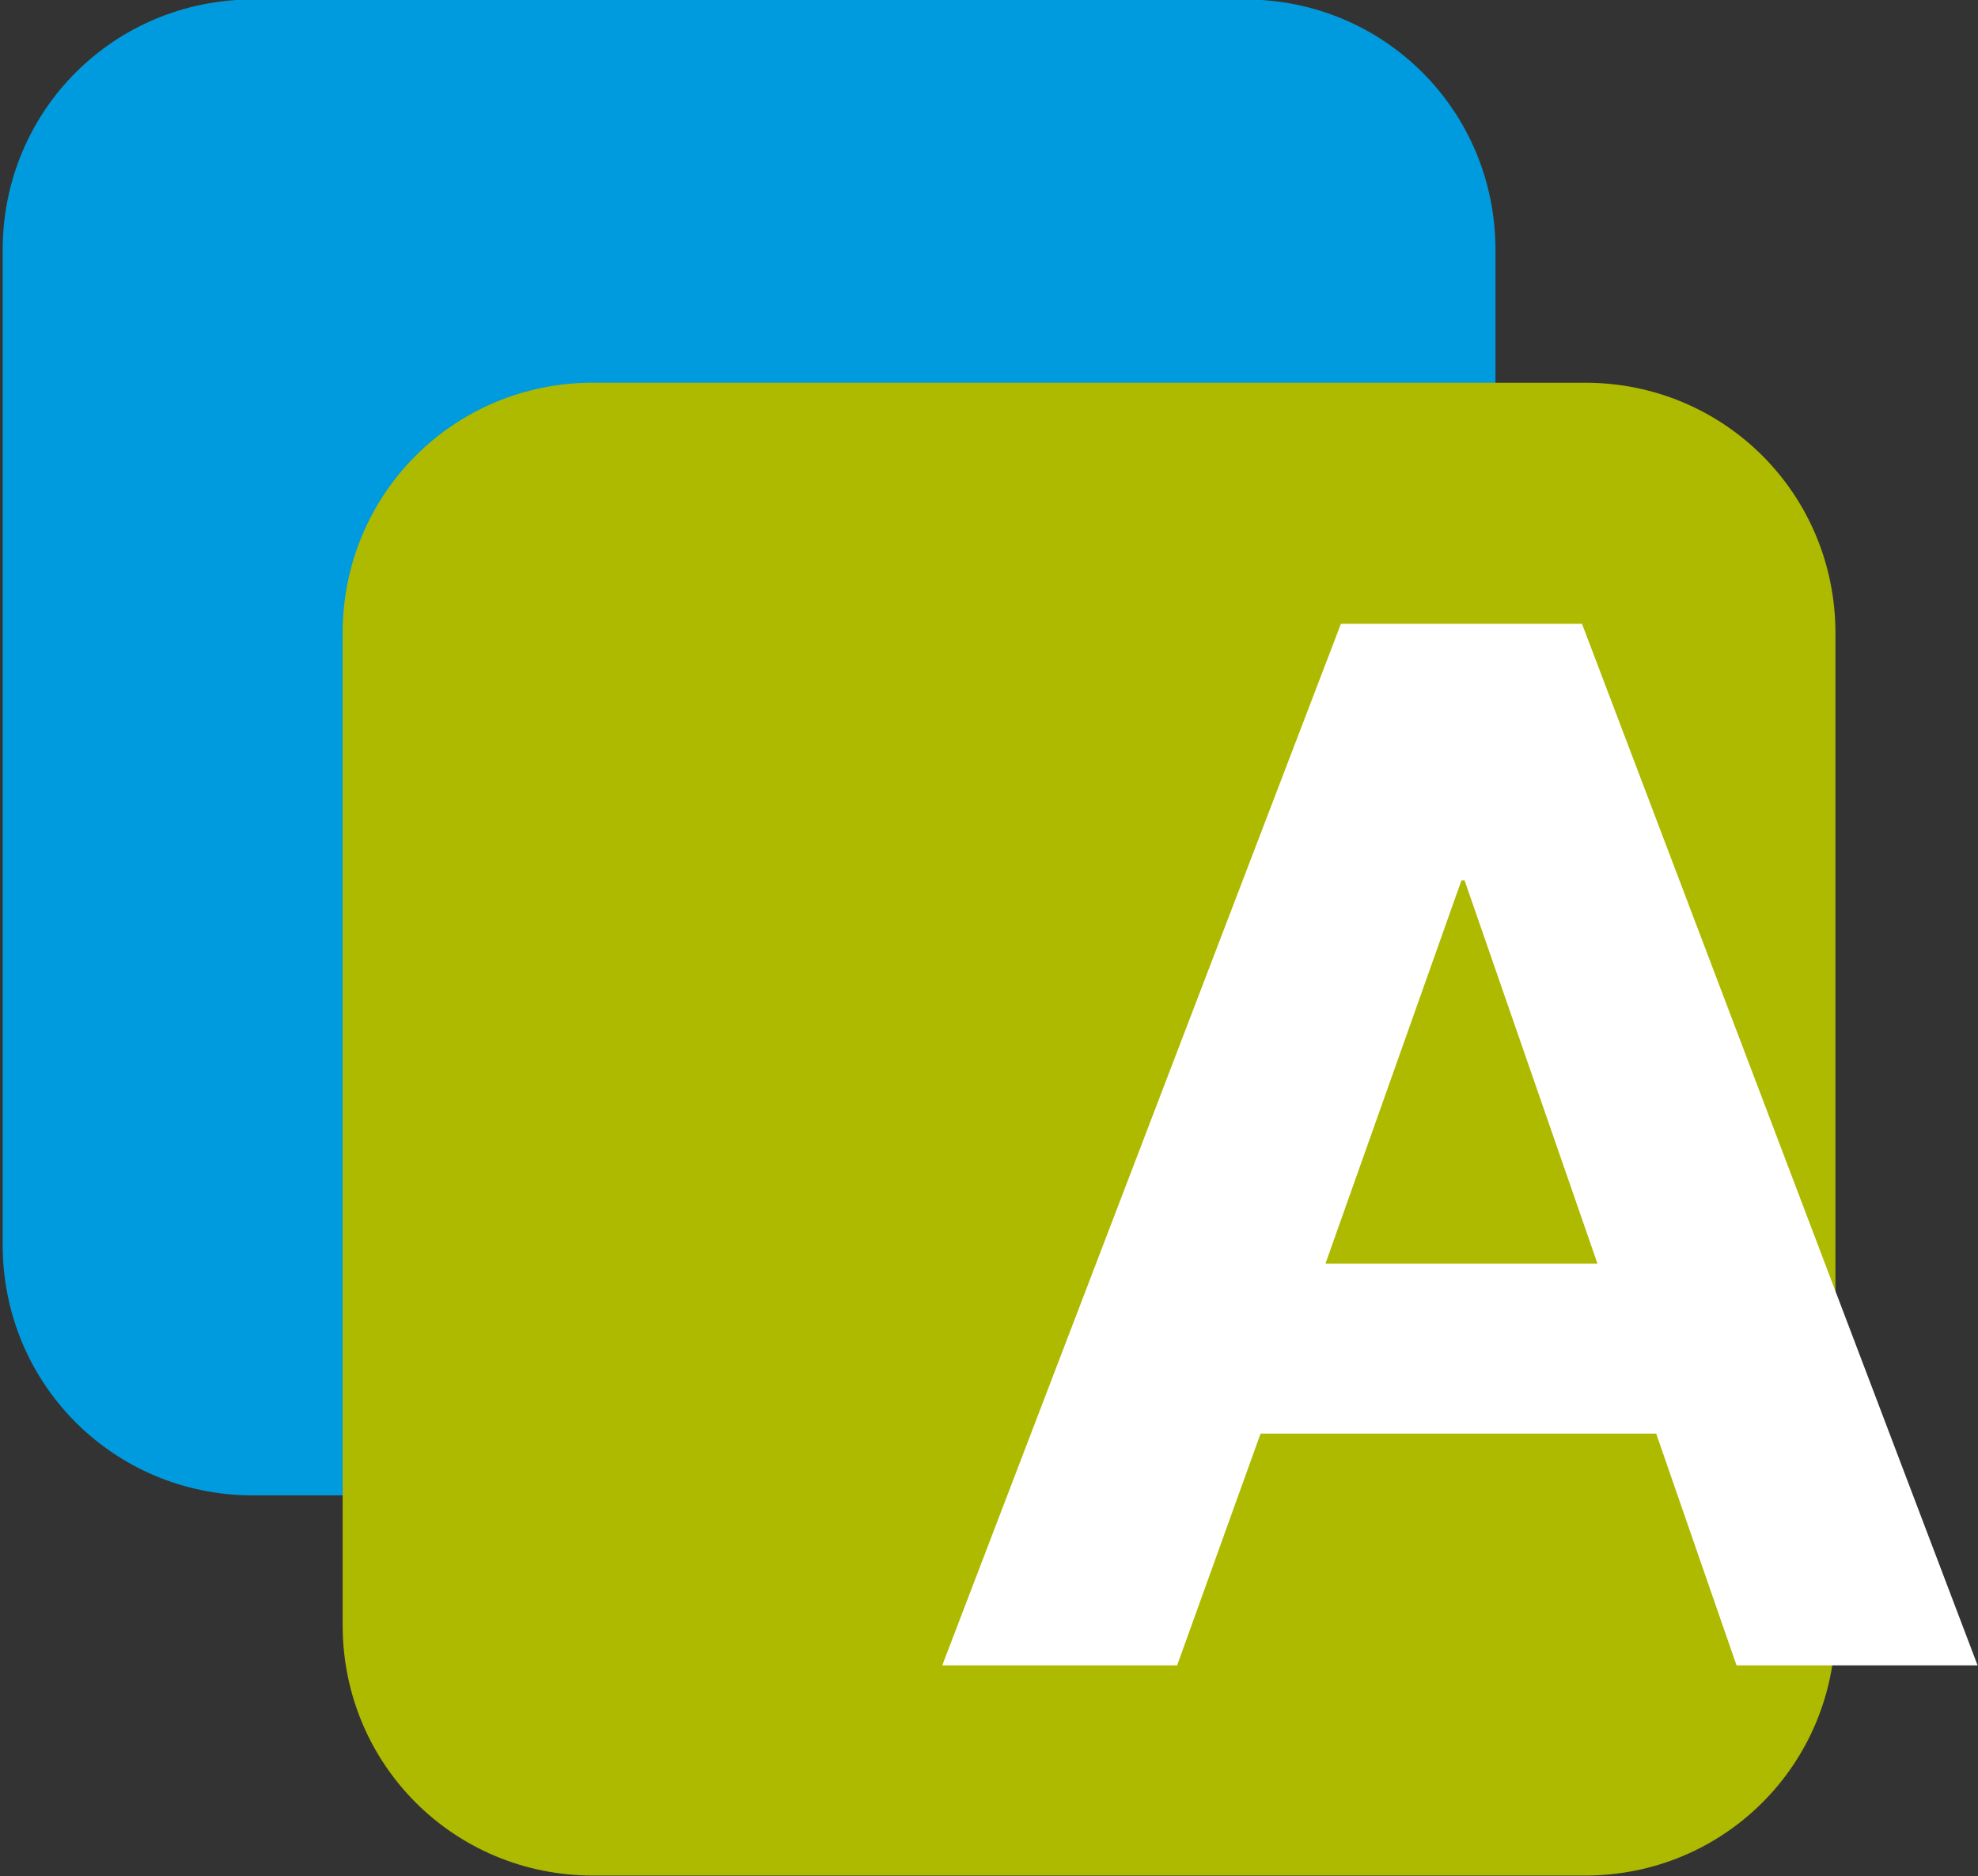
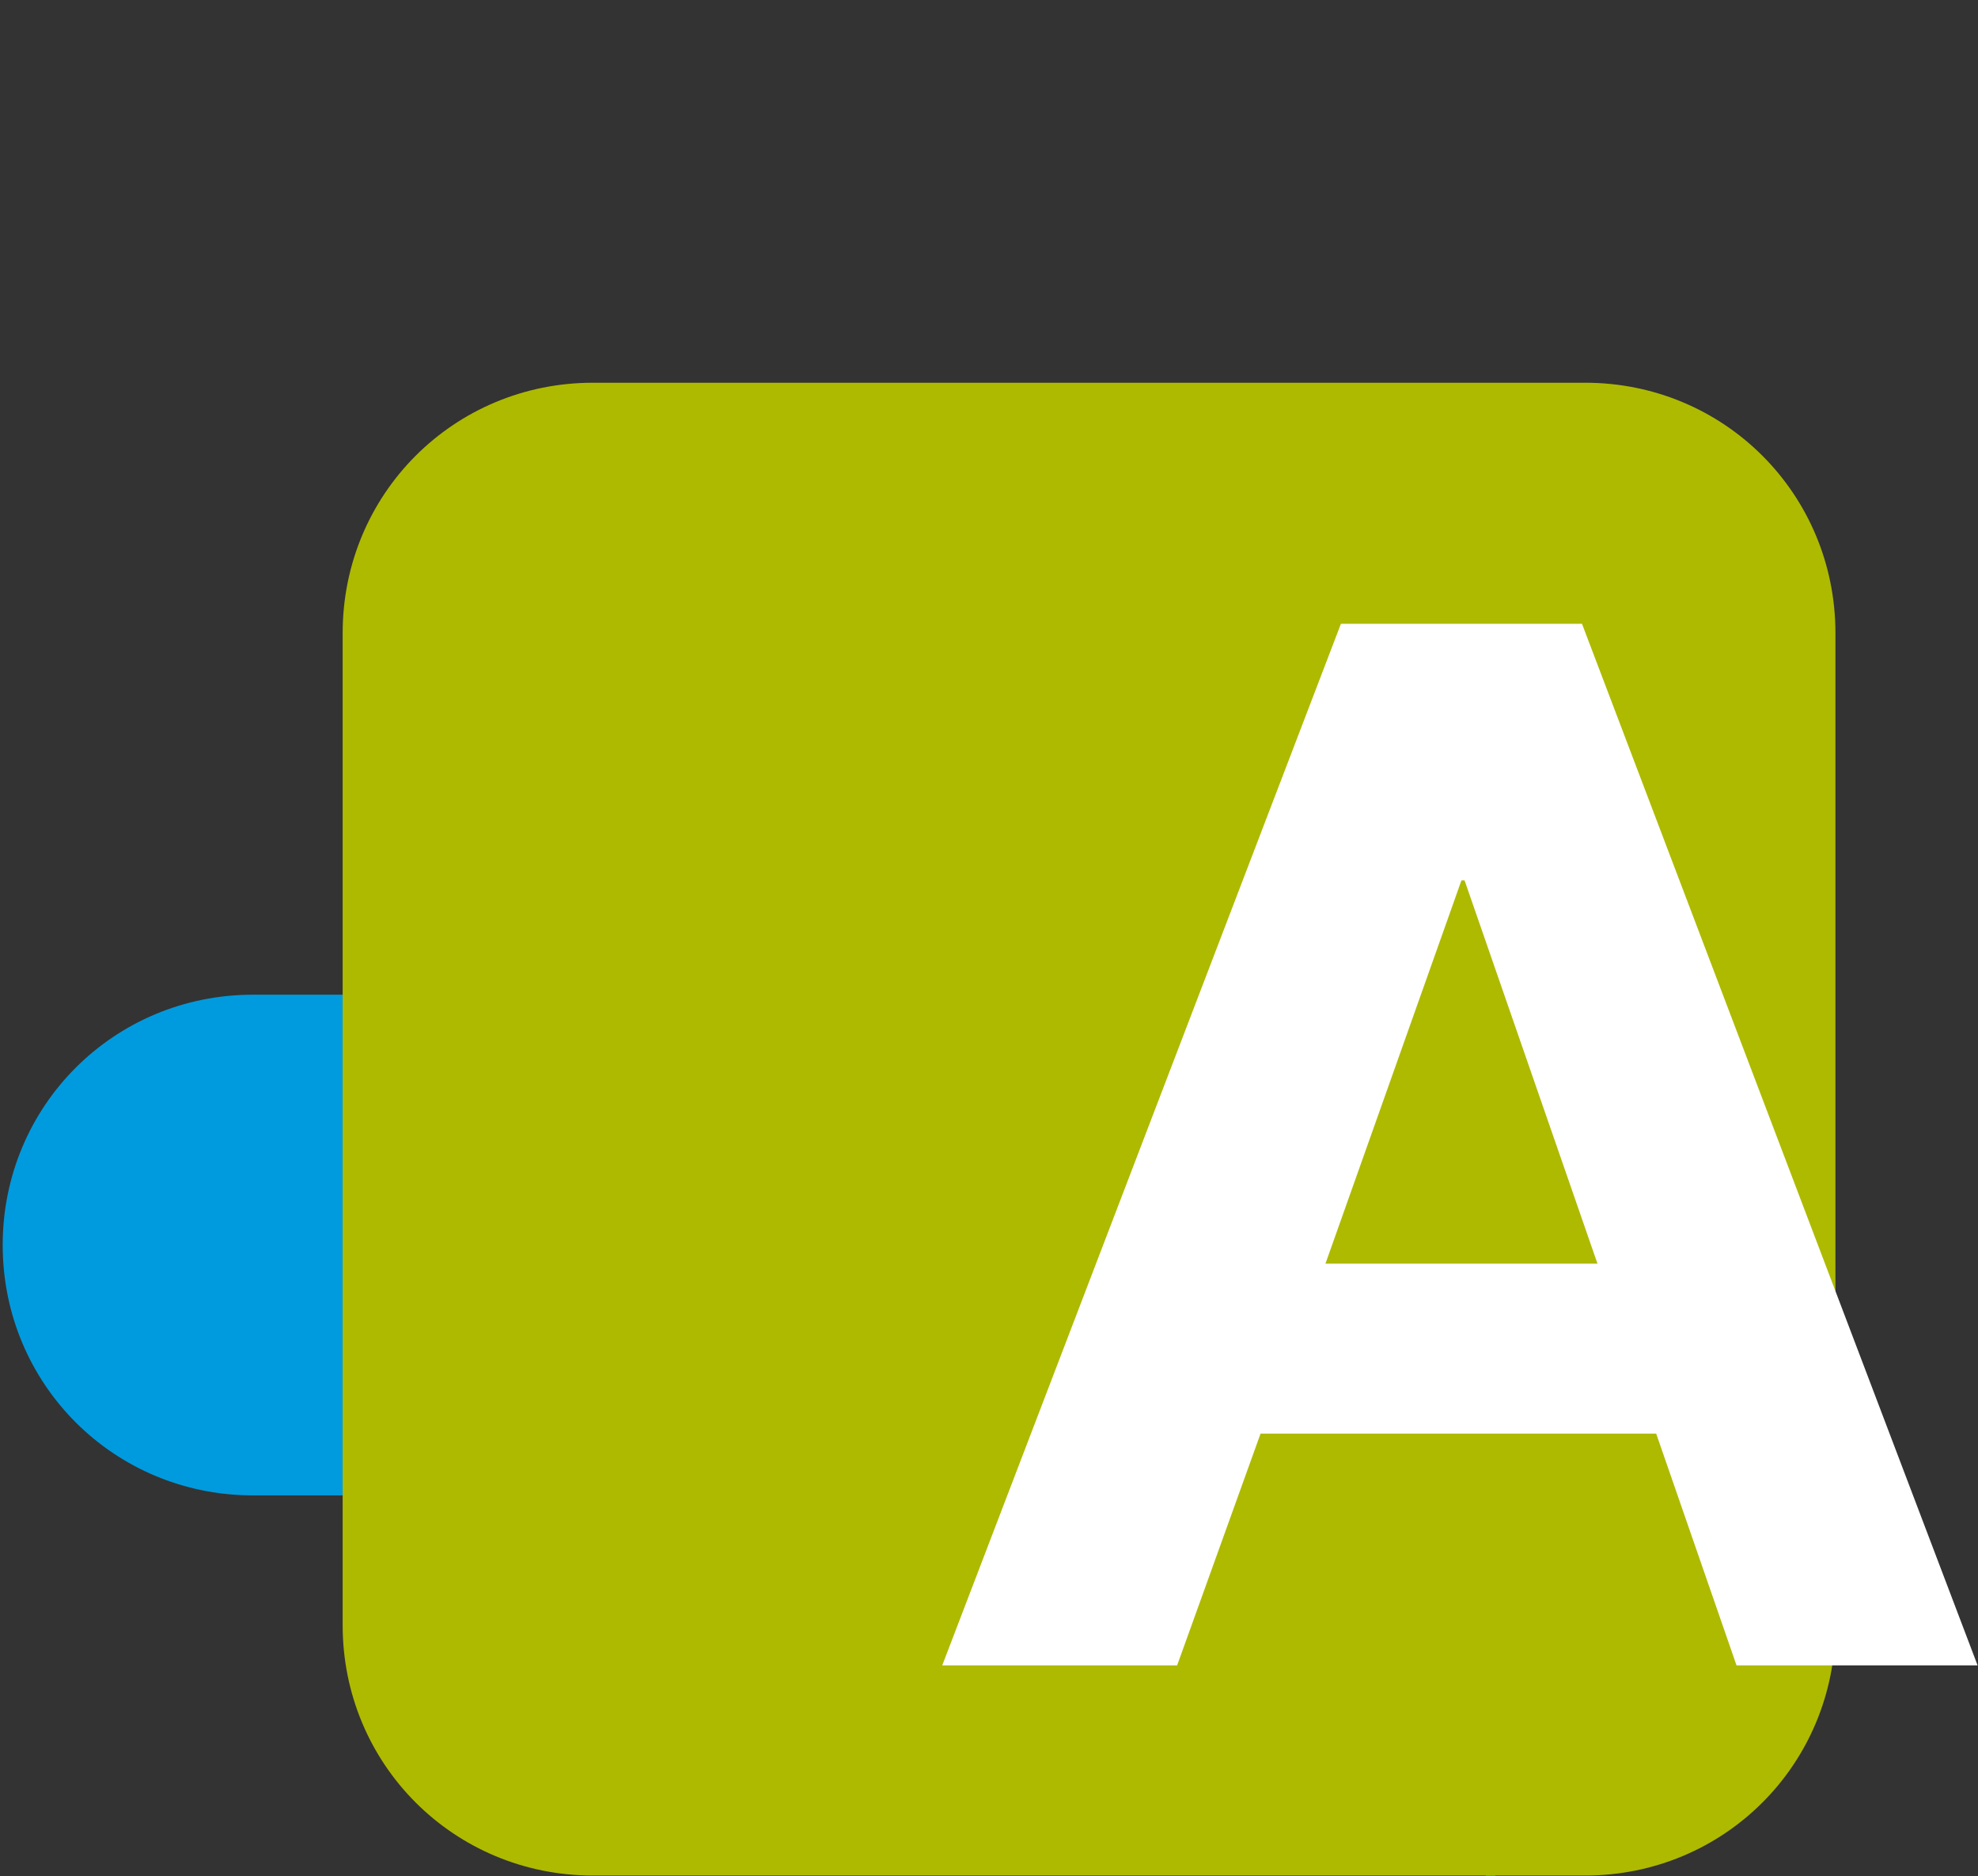
<svg xmlns="http://www.w3.org/2000/svg" version="1.1" id="Livello_1" x="0px" y="0px" width="64px" height="60.7px" viewBox="0 0 64 60.7" style="enable-background:new 0 0 64 60.7;" xml:space="preserve">
  <rect x="0" y="0" width="64" height="60.7" fill="#333333" stroke="none" />
  <style type="text/css">
	.st0{fill:#009BDE;}
	.st1{fill:#AEBA00;}
	.st2{fill:#FFFFFF;}
</style>
  <g id="Raggruppa_360" transform="translate(-131.013 -436.917)">
-     <path id="Tracciato_699" class="st0" d="M171.3,485.3h-32.1c-4.5,0-8.1-3.6-8.1-8.1l0,0V445c0-4.5,3.6-8.1,8.1-8.1h0h32.1   c4.5,0,8.1,3.6,8.1,8.1l0,0v32.1C179.4,481.6,175.7,485.3,171.3,485.3L171.3,485.3" />
+     <path id="Tracciato_699" class="st0" d="M171.3,485.3h-32.1c-4.5,0-8.1-3.6-8.1-8.1l0,0c0-4.5,3.6-8.1,8.1-8.1h0h32.1   c4.5,0,8.1,3.6,8.1,8.1l0,0v32.1C179.4,481.6,175.7,485.3,171.3,485.3L171.3,485.3" />
    <path id="Tracciato_700" class="st1" d="M182.3,497.6h-32.1c-4.5,0-8.1-3.6-8.1-8.1l0,0v-32.1c0-4.5,3.6-8.1,8.1-8.1l0,0h32.1   c4.5,0,8.1,3.6,8.1,8.1l0,0v32.1C190.4,494,186.8,497.6,182.3,497.6L182.3,497.6" />
-     <path id="Tracciato_701" class="st1" d="M182.1,497.1h-31.8c-4.4,0-8-3.5-8-8c0,0,0,0,0,0v-31.6c0-4.4,3.6-8,8-8c0,0,0,0,0,0h31.8   c4.4,0,8,3.6,8,8v31.6C190.1,493.5,186.5,497.1,182.1,497.1C182.1,497.1,182.1,497.1,182.1,497.1" />
    <path id="Tracciato_702" class="st2" d="M182.2,457.1l12.8,33.7h-7.8l-2.6-7.5h-12.8l-2.7,7.5h-7.6l12.9-33.7L182.2,457.1z    M182.7,477.8l-4.3-12.4h-0.1l-4.4,12.4L182.7,477.8z" />
  </g>
</svg>